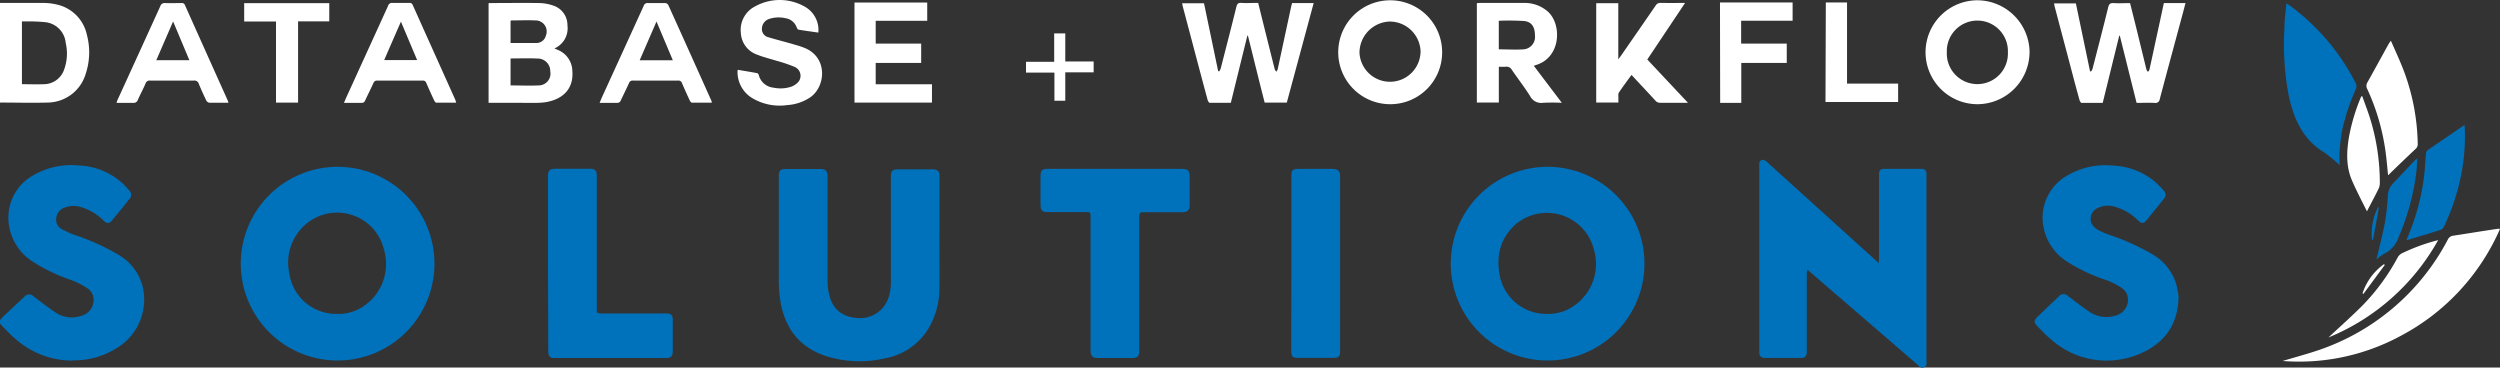
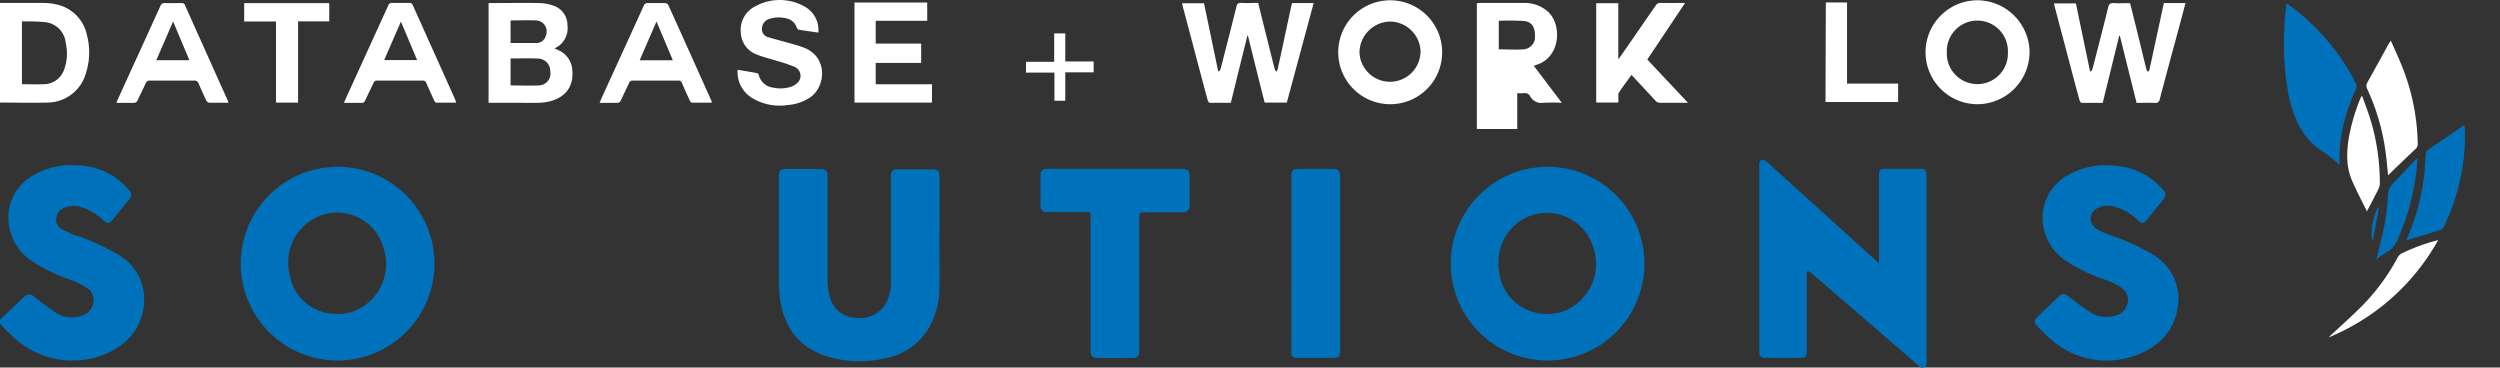
<svg xmlns="http://www.w3.org/2000/svg" id="Layer_1" data-name="Layer 1" viewBox="0 0 516.3 75.91">
  <rect x="0" y="0" width="516.3" height="75.91" fill="#333333" stroke="none" />
  <defs>
    <style>.cls-1{fill:#0071bb;}.cls-2{fill:#fff;}</style>
  </defs>
  <path class="cls-1" d="M388,54.35c0-.49.05-.77.05-1V36.59c0-.22,0-.44,0-.66,0-.74.35-1.06,1.07-1.06h7.73a.92.92,0,0,1,1,1c0,.27,0,.54,0,.8q0,18.81,0,37.62c0,.57.2,1.28-.52,1.58s-1-.33-1.46-.68L374.41,56.68l-1.18-1c0,.41-.09.67-.09.94q0,7.65,0,15.31c0,.29,0,.58,0,.87-.05.74-.39,1.12-1.12,1.12-2.53,0-5.07,0-7.6,0a1,1,0,0,1-1.09-1.07c0-.29,0-.58,0-.86V34.82a9.39,9.39,0,0,1,0-1.06.74.74,0,0,1,1.21-.59,3.67,3.67,0,0,1,.62.5l22.11,20Z" />
  <path class="cls-1" d="M319.44,74.45a20,20,0,1,1,20.17-19.74A20,20,0,0,1,319.44,74.45Zm0-9.62a9.68,9.68,0,0,0,4-.76,10.49,10.49,0,0,0,5.74-12.51,10,10,0,0,0-16.11-5.28C310,49,309,52.49,309.65,56.49A9.81,9.81,0,0,0,319.44,64.83Z" />
  <path class="cls-1" d="M69.59,74.45A20,20,0,1,1,89.72,54.74,20,20,0,0,1,69.59,74.45Zm0-9.62a9.22,9.22,0,0,0,4-.76A10.49,10.49,0,0,0,79.3,51.55a9.94,9.94,0,0,0-16.06-5.31,10.39,10.39,0,0,0-3.49,10.19A9.77,9.77,0,0,0,69.56,64.83Z" />
  <path class="cls-1" d="M194,48.08c0,3.86.06,7.72,0,11.58a16.13,16.13,0,0,1-2.27,8.22,13.26,13.26,0,0,1-9,6.13,23,23,0,0,1-12.14-.47c-5.3-1.72-8.3-5.49-9.34-10.85a27.21,27.21,0,0,1-.41-5c0-7.1,0-14.2,0-21.3,0-1.17.33-1.49,1.5-1.49,2.35,0,4.7,0,7.06,0,1.11,0,1.51.4,1.51,1.52,0,7.19,0,14.38,0,21.57a11.83,11.83,0,0,0,.58,3.7c1,2.79,3.21,4.07,6.51,4a6.16,6.16,0,0,0,5.58-4.5,9.66,9.66,0,0,0,.4-2.61c0-7.35,0-14.69,0-22,0-1.31.3-1.61,1.59-1.61,2.33,0,4.66,0,7,0,1.08,0,1.46.38,1.46,1.48V48.08Z" />
  <path class="cls-1" d="M449.92,61.29c-.12,5.47-2.55,9-6.89,11.26a17.62,17.62,0,0,1-9.21,1.88A17.21,17.21,0,0,1,423.48,70c-1-.81-1.82-1.7-2.68-2.59s-.76-1.19,0-2c1.45-1.4,2.92-2.79,4.38-4.18a1.27,1.27,0,0,1,1.94-.07c1.53,1.14,3,2.34,4.61,3.37a6.19,6.19,0,0,0,5.5.53c2.21-.7,3.27-4,.92-5.61A14.55,14.55,0,0,0,435,57.85,35.82,35.82,0,0,1,427,54.1a10.85,10.85,0,0,1-5-7.33A10,10,0,0,1,427,36.21a15.59,15.59,0,0,1,9.52-2,14.37,14.37,0,0,1,8.37,3.19,19.18,19.18,0,0,1,2,2,1.21,1.21,0,0,1,0,1.65c-1.24,1.54-2.47,3.09-3.73,4.6-.47.56-1,.51-1.6-.12a11,11,0,0,0-4.7-2.8,4.8,4.8,0,0,0-3.68.25,2.45,2.45,0,0,0-1.3,3A3.11,3.11,0,0,0,433,47.3a14.51,14.51,0,0,0,2.46,1.15,46.9,46.9,0,0,1,9.14,4.11,10.73,10.73,0,0,1,4.86,6.19A21.92,21.92,0,0,1,449.92,61.29Z" />
  <path class="cls-1" d="M14.75,74.47A17.64,17.64,0,0,1,3.27,70.05c-1-.82-1.84-1.73-2.73-2.63s-.72-1.18,0-1.92C2,64.1,3.5,62.71,5,61.32a1.29,1.29,0,0,1,2-.07c1.5,1.13,3,2.31,4.55,3.33a6,6,0,0,0,5.49.55,3.18,3.18,0,0,0,2.2-2.52,2.81,2.81,0,0,0-1.27-3.12,16.47,16.47,0,0,0-3.24-1.65,35.36,35.36,0,0,1-7.9-3.76,10.82,10.82,0,0,1-4.94-7.34,10,10,0,0,1,5-10.55,15.64,15.64,0,0,1,9.52-2,14,14,0,0,1,10.23,5.09,1.27,1.27,0,0,1,0,1.92c-1.16,1.48-2.36,2.94-3.56,4.39-.51.61-1,.61-1.65,0a11.11,11.11,0,0,0-4.69-2.81,5,5,0,0,0-3.56.17,2.55,2.55,0,0,0-1.58,2.28,2.15,2.15,0,0,0,1.24,2.12,18.42,18.42,0,0,0,2.47,1.14,46.23,46.23,0,0,1,9.13,4.11,10.66,10.66,0,0,1,5,6.49,11.69,11.69,0,0,1-5.1,12.66,16.64,16.64,0,0,1-8,2.64C15.68,74.38,15.08,74.44,14.75,74.47Z" />
  <path class="cls-1" d="M230.29,34.88h13.85c1.17,0,1.55.37,1.55,1.54,0,2,0,3.95,0,5.92,0,1.06-.44,1.48-1.5,1.49-2.69,0-5.38,0-8.06,0-.7,0-.85.21-.85.86q0,13.81,0,27.62c0,1.33-.31,1.63-1.65,1.63h-6.93c-1.05,0-1.48-.44-1.48-1.5V44.8c0-1,0-1-1-1h-7.93c-1,0-1.39-.35-1.4-1.39V36.37c0-1.2.3-1.49,1.48-1.49Z" />
-   <path class="cls-1" d="M113.17,54.39v-18c0-1.19.35-1.54,1.55-1.54h7c1.21,0,1.53.32,1.53,1.54v27c0,.22,0,.45,0,.67,0,.52.18.67.7.67,2.84,0,5.68,0,8.53,0h5.13c1,0,1.33.36,1.33,1.31,0,2.17,0,4.35,0,6.52,0,1-.38,1.38-1.36,1.38h-23c-1,0-1.35-.31-1.35-1.35Z" />
  <path class="cls-1" d="M266.69,54.47V36.37c0-1.21.28-1.49,1.48-1.49h7c1.15,0,1.59.42,1.59,1.53v36c0,1.24-.27,1.5-1.53,1.5H268c-1,0-1.33-.29-1.33-1.35Z" />
  <path class="cls-2" d="M266.84.63h4.46c-1.85,6.87-3.7,13.7-5.55,20.56h-4.57C260,16.6,258.88,12,257.72,7.35h-.11c-1.14,4.6-2.27,9.2-3.42,13.88-1.45,0-2.91,0-4.37,0-.15,0-.36-.38-.43-.61q-1.65-6.13-3.26-12.26c-.64-2.4-1.27-4.8-1.91-7.2,0-.15-.06-.3-.1-.48h4.53q1.47,7,2.92,14l.21.06a2.62,2.62,0,0,0,.32-.59c1.09-4.25,2.19-8.49,3.24-12.75.15-.59.35-.84,1-.8,1.15.07,2.3,0,3.5,0,.53,2.16,1.06,4.28,1.59,6.41.61,2.43,1.21,4.86,1.83,7.28a2,2,0,0,0,.31.52,1.9,1.9,0,0,0,.3-.51q1.39-6.47,2.78-12.93C266.71,1.14,266.77.91,266.84.63Z" />
  <path class="cls-2" d="M446.88.63h4.47c-.23.87-.44,1.71-.67,2.55-1.55,5.76-3.12,11.51-4.64,17.27a.9.9,0,0,1-1.08.8c-1.22-.06-2.44,0-3.71,0-1.16-4.64-2.31-9.25-3.46-13.87h-.13c-1.13,4.61-2.26,9.21-3.41,13.87-1.47,0-2.91,0-4.35,0-.16,0-.38-.36-.44-.59-1-3.57-1.91-7.15-2.86-10.72q-1.17-4.41-2.33-8.8c0-.13,0-.26-.09-.44h4.53q1.46,7,2.92,14l.2.08a2.5,2.5,0,0,0,.32-.57c1.09-4.23,2.19-8.45,3.23-12.69.17-.7.44-.92,1.14-.88,1.11.07,2.22,0,3.38,0,.45,1.8.9,3.58,1.34,5.36q1,4.09,2,8.19a1.47,1.47,0,0,0,.08.25,4.15,4.15,0,0,0,.27.41c.1-.14.27-.27.3-.42.46-2.06.9-4.12,1.34-6.18C445.79,5.71,446.33,3.2,446.88.63Z" />
  <path class="cls-1" d="M483.18,34.11A27.69,27.69,0,0,0,480,31.48c-4.27-2.56-6.13-6.6-7.22-11.17a56.3,56.3,0,0,1-1-14.54c0-1.65.25-3.31.4-5.08.22.13.38.21.52.31a45.4,45.4,0,0,1,13.85,16.27,1.47,1.47,0,0,1,0,1.11A43.63,43.63,0,0,0,483.68,27a39.65,39.65,0,0,0-.49,4.07C483.12,32.07,483.18,33.08,483.18,34.11Z" />
-   <path class="cls-2" d="M516.3,47.28a45.56,45.56,0,0,1-20.65,22.16,44.09,44.09,0,0,1-24.25,5.11c2.24-.67,4.49-1.28,6.71-2a47.28,47.28,0,0,0,27.38-23,1.42,1.42,0,0,1,1.12-.87c3.13-.47,6.26-1,9.4-1.45A1.35,1.35,0,0,1,516.3,47.28Z" />
  <path class="cls-2" d="M100.9,21.23V.7A.3.3,0,0,1,101,.63c3.49,0,7-.05,10.46,0a9.53,9.53,0,0,1,2.73.5,4.23,4.23,0,0,1,3,4.11A4.54,4.54,0,0,1,114.51,10l.69.31a4.79,4.79,0,0,1,3,4.29c.34,4.2-2.49,6-5.49,6.5a13.92,13.92,0,0,1-1.93.14Zm4.54-9.16v5.57c2,0,3.91.09,5.83,0a2.45,2.45,0,0,0,2.37-2.94A2.59,2.59,0,0,0,111,12.09C109.14,12,107.32,12.07,105.44,12.07Zm0-3.19c1.85,0,3.62,0,5.39,0a2,2,0,0,0,1.9-1.51,2.28,2.28,0,0,0-2.2-3.15c-1.63-.08-3.28,0-4.92,0,0,0-.11.05-.17.09Z" />
  <path class="cls-2" d="M287.11,21.52A10.73,10.73,0,1,1,297.83,11,10.7,10.7,0,0,1,287.11,21.52Zm6.27-10.74A6.38,6.38,0,0,0,287,4.45a6.46,6.46,0,0,0-6.24,6.42,6.31,6.31,0,0,0,12.61-.09Z" />
  <path class="cls-2" d="M408.35.06a10.83,10.83,0,0,1,10.79,10.38,10.81,10.81,0,0,1-10.7,11.08A10.73,10.73,0,0,1,408.35.06Zm6.32,10.75a6.31,6.31,0,1,0-12.61,0,6.31,6.31,0,1,0,12.61,0Z" />
  <path class="cls-2" d="M0,.61c3,0,5.91,0,8.84,0a12.29,12.29,0,0,1,3,.35,8.13,8.13,0,0,1,6.1,6.22,14,14,0,0,1-.22,8,8.28,8.28,0,0,1-7.93,6c-3.18.09-6.35,0-9.53,0A1.56,1.56,0,0,1,0,21.18ZM4.53,17.39c1.55,0,3,.06,4.52,0a4.44,4.44,0,0,0,4.13-2.85,9.67,9.67,0,0,0,.39-5.68A4.73,4.73,0,0,0,9.23,4.57a33,33,0,0,0-3.85-.14,8.19,8.19,0,0,0-.85,0Z" />
-   <path class="cls-2" d="M316.76,13.59l5.79,7.64a38.28,38.28,0,0,0-3.88,0A2.56,2.56,0,0,1,316,19.85c-1.18-1.87-2.55-3.63-3.8-5.46a1.19,1.19,0,0,0-1.2-.61,14,14,0,0,1-1.46,0v7.4H305V.66a4,4,0,0,1,.5-.05c3.09,0,6.17,0,9.26,0a7.2,7.2,0,0,1,4.84,1.73c3,2.58,2.84,9.53-2.4,11.09Zm-7.23-9.3v5.9c1.73,0,3.42.11,5.09,0A2.56,2.56,0,0,0,317,7.34c0-1.73-.65-2.84-2.24-3A51.31,51.31,0,0,0,309.53,4.29Z" />
+   <path class="cls-2" d="M316.76,13.59l5.79,7.64a38.28,38.28,0,0,0-3.88,0A2.56,2.56,0,0,1,316,19.85a1.19,1.19,0,0,0-1.2-.61,14,14,0,0,1-1.46,0v7.4H305V.66a4,4,0,0,1,.5-.05c3.09,0,6.17,0,9.26,0a7.2,7.2,0,0,1,4.84,1.73c3,2.58,2.84,9.53-2.4,11.09Zm-7.23-9.3v5.9c1.73,0,3.42.11,5.09,0A2.56,2.56,0,0,0,317,7.34c0-1.73-.65-2.84-2.24-3A51.31,51.31,0,0,0,309.53,4.29Z" />
  <path class="cls-2" d="M348,.61l-7.8,11.68,8.4,8.94h-2.15c-1.17,0-2.35,0-3.53,0a1.28,1.28,0,0,1-1.08-.49c-1.6-1.74-3.23-3.47-4.9-5.27-.89,1.23-1.79,2.41-2.6,3.64-.2.31-.09.82-.11,1.23,0,.26,0,.53,0,.84h-4.58V.66h4.56V12.25c.28-.38.44-.58.58-.78q3.59-5.18,7.15-10.34a1.06,1.06,0,0,1,1-.53C344.59.63,346.22.61,348,.61Z" />
  <path class="cls-2" d="M191.49.52V4.3H180.85V9h9.39v4h-9.39V17.4h11.62v3.79h-16V.52Z" />
  <path class="cls-2" d="M152.38,14.42c1.35.23,2.7.44,4,.69a.53.53,0,0,1,.31.34,3.49,3.49,0,0,0,3.08,2.66,7.08,7.08,0,0,0,3.68-.22,3.72,3.72,0,0,0,1.45-1,2,2,0,0,0-.78-3.07,29.25,29.25,0,0,0-3.7-1.25c-1.35-.43-2.74-.75-4.05-1.28A5,5,0,0,1,153,6.81a5.45,5.45,0,0,1,3-5.52,10.45,10.45,0,0,1,10.14.05A5.51,5.51,0,0,1,169,6.73c-1.36-.2-2.72-.37-4.07-.6-.15,0-.32-.27-.39-.45a2.87,2.87,0,0,0-2.28-1.91,6.27,6.27,0,0,0-3.41.14,2.15,2.15,0,0,0-1.5,2,1.73,1.73,0,0,0,1.4,1.8c1.82.55,3.67,1,5.5,1.55a16.8,16.8,0,0,1,2.07.7c4.74,2.08,4.14,8,1,10.15a9.61,9.61,0,0,1-4.73,1.59,11,11,0,0,1-7.52-1.62,6.3,6.3,0,0,1-2.75-4.94,3.53,3.53,0,0,1,0-.46A1.34,1.34,0,0,1,152.38,14.42Z" />
  <path class="cls-2" d="M47.19,21.21c-1.4,0-2.69,0-4,0a.92.92,0,0,1-.59-.46c-.55-1.14-1.08-2.29-1.55-3.46a.92.92,0,0,0-1-.65q-4.5,0-9,0a.9.9,0,0,0-1,.62c-.48,1.14-1.08,2.23-1.58,3.36a.91.91,0,0,1-1,.62c-1.11,0-2.22,0-3.41,0,.08-.24.14-.42.21-.6q4.43-9.67,8.83-19.35a.93.93,0,0,1,1-.66c1.13.05,2.26,0,3.39,0a.66.66,0,0,1,.71.44Q42.58,10.86,47,20.68C47.07,20.82,47.11,21,47.19,21.21Zm-8.08-8.78-3.36-8-3.47,8Z" />
  <path class="cls-2" d="M94.22,21.2c-1.42,0-2.76,0-4.11,0-.16,0-.36-.27-.45-.47-.56-1.18-1.09-2.37-1.61-3.57a.73.73,0,0,0-.79-.52q-4.67,0-9.33,0a.77.77,0,0,0-.81.51c-.55,1.21-1.15,2.39-1.71,3.6a.7.7,0,0,1-.75.49c-1.17,0-2.35,0-3.62,0,.2-.48.37-.88.55-1.28q4.27-9.36,8.55-18.74A.84.84,0,0,1,81.08.6c1.15,0,2.31,0,3.46,0a.65.65,0,0,1,.7.45q4.4,9.8,8.8,19.58C94.1,20.79,94.14,21,94.22,21.2ZM82.8,4.47c-1.19,2.73-2.32,5.31-3.46,7.94h6.81Z" />
  <path class="cls-2" d="M147,21.2c-1.41,0-2.76,0-4.1,0-.16,0-.37-.27-.46-.47-.55-1.18-1.09-2.37-1.6-3.57a.74.74,0,0,0-.8-.52q-4.65,0-9.32,0a.76.76,0,0,0-.81.51c-.55,1.21-1.15,2.4-1.71,3.6a.72.72,0,0,1-.75.49c-1.18,0-2.35,0-3.62,0,.2-.48.36-.88.54-1.28q4.29-9.36,8.56-18.74a.84.84,0,0,1,.94-.59c1.15,0,2.31,0,3.46,0A.85.85,0,0,1,138,1q4.5,9.93,8.95,19.88A1.82,1.82,0,0,1,147,21.2Zm-8.05-8.76-3.37-8c-1.18,2.73-2.31,5.32-3.47,8Z" />
-   <path class="cls-2" d="M355.21.51h15V4.28H359.58V9H369v4h-9.39v8.24h-4.36Z" />
  <path class="cls-2" d="M493.19,36.2c-.2-1.85-.34-3.83-.66-5.79a45.53,45.53,0,0,0-3.63-12,1.35,1.35,0,0,1,0-1.36c1.47-2.63,2.91-5.27,4.37-7.91a8.27,8.27,0,0,1,.5-.73c1,2.3,2,4.42,2.81,6.61a45,45,0,0,1,2.73,14.7,1.3,1.3,0,0,1-.49,1.08C496.92,32.59,495,34.43,493.19,36.2Z" />
  <path class="cls-1" d="M509,25.89a40.8,40.8,0,0,1-.54,9.26,44.72,44.72,0,0,1-3.77,11.72,1.19,1.19,0,0,1-.62.59c-2.36.75-4.73,1.46-7.1,2.18.33-.85.72-1.78,1.07-2.72a45.8,45.8,0,0,0,2.69-11.54c.11-1.21.16-2.43.27-3.64a1,1,0,0,1,.29-.68c2.47-1.72,5-3.41,7.46-5.11A1.12,1.12,0,0,1,509,25.89Z" />
  <path class="cls-2" d="M68,.65V4.41H61.56V21.19H57V4.44H50.43V.65Z" />
  <path class="cls-2" d="M377.07.51h4.38V17.27H392v3.79h-15Z" />
  <path class="cls-2" d="M487.85,19.87c.55,1.54,1.14,3.06,1.63,4.61a45,45,0,0,1,2,13.48,2.86,2.86,0,0,1-.36,1.23c-.7,1.41-1.44,2.79-2.16,4.18-.07.13-.12.27-.13.28-1-2-2.08-4.06-3-6.16-1.34-2.94-1.24-6-.73-9.13a39.48,39.48,0,0,1,2.54-8.44Z" />
  <path class="cls-2" d="M480.88,69.69c2.39-2.24,4.85-4.41,7.15-6.73a44,44,0,0,0,7.15-9.81,2.07,2.07,0,0,1,.87-.84,39.51,39.51,0,0,1,7.48-2.72A45.76,45.76,0,0,1,480.88,69.69Z" />
  <path class="cls-1" d="M490.78,53.56c.58-2.46,1.24-4.92,1.72-7.42a49.68,49.68,0,0,0,.63-5.45,4,4,0,0,1,.93-2.67c1.56-1.61,3.08-3.25,4.62-4.87a4.84,4.84,0,0,1,.55-.42c-.07,1-.09,1.88-.2,2.75A49.32,49.32,0,0,1,495.36,49a5.73,5.73,0,0,1-2.77,3.28A13,13,0,0,0,490.78,53.56Z" />
  <path class="cls-2" d="M225.86,12.7v2.24H220V20.8h-2.24V15h-5.87V12.76h5.82V6.9H220v5.8Z" />
-   <path class="cls-2" d="M492.52,54.7c-1.48,2-2.95,4-4.43,6l-.18-.13a12,12,0,0,1,4.41-6Z" />
  <path class="cls-1" d="M489.85,49.48a12.24,12.24,0,0,1,1.25-6.68l.2,0c-.4,2.23-.81,4.47-1.22,6.7Z" />
</svg>